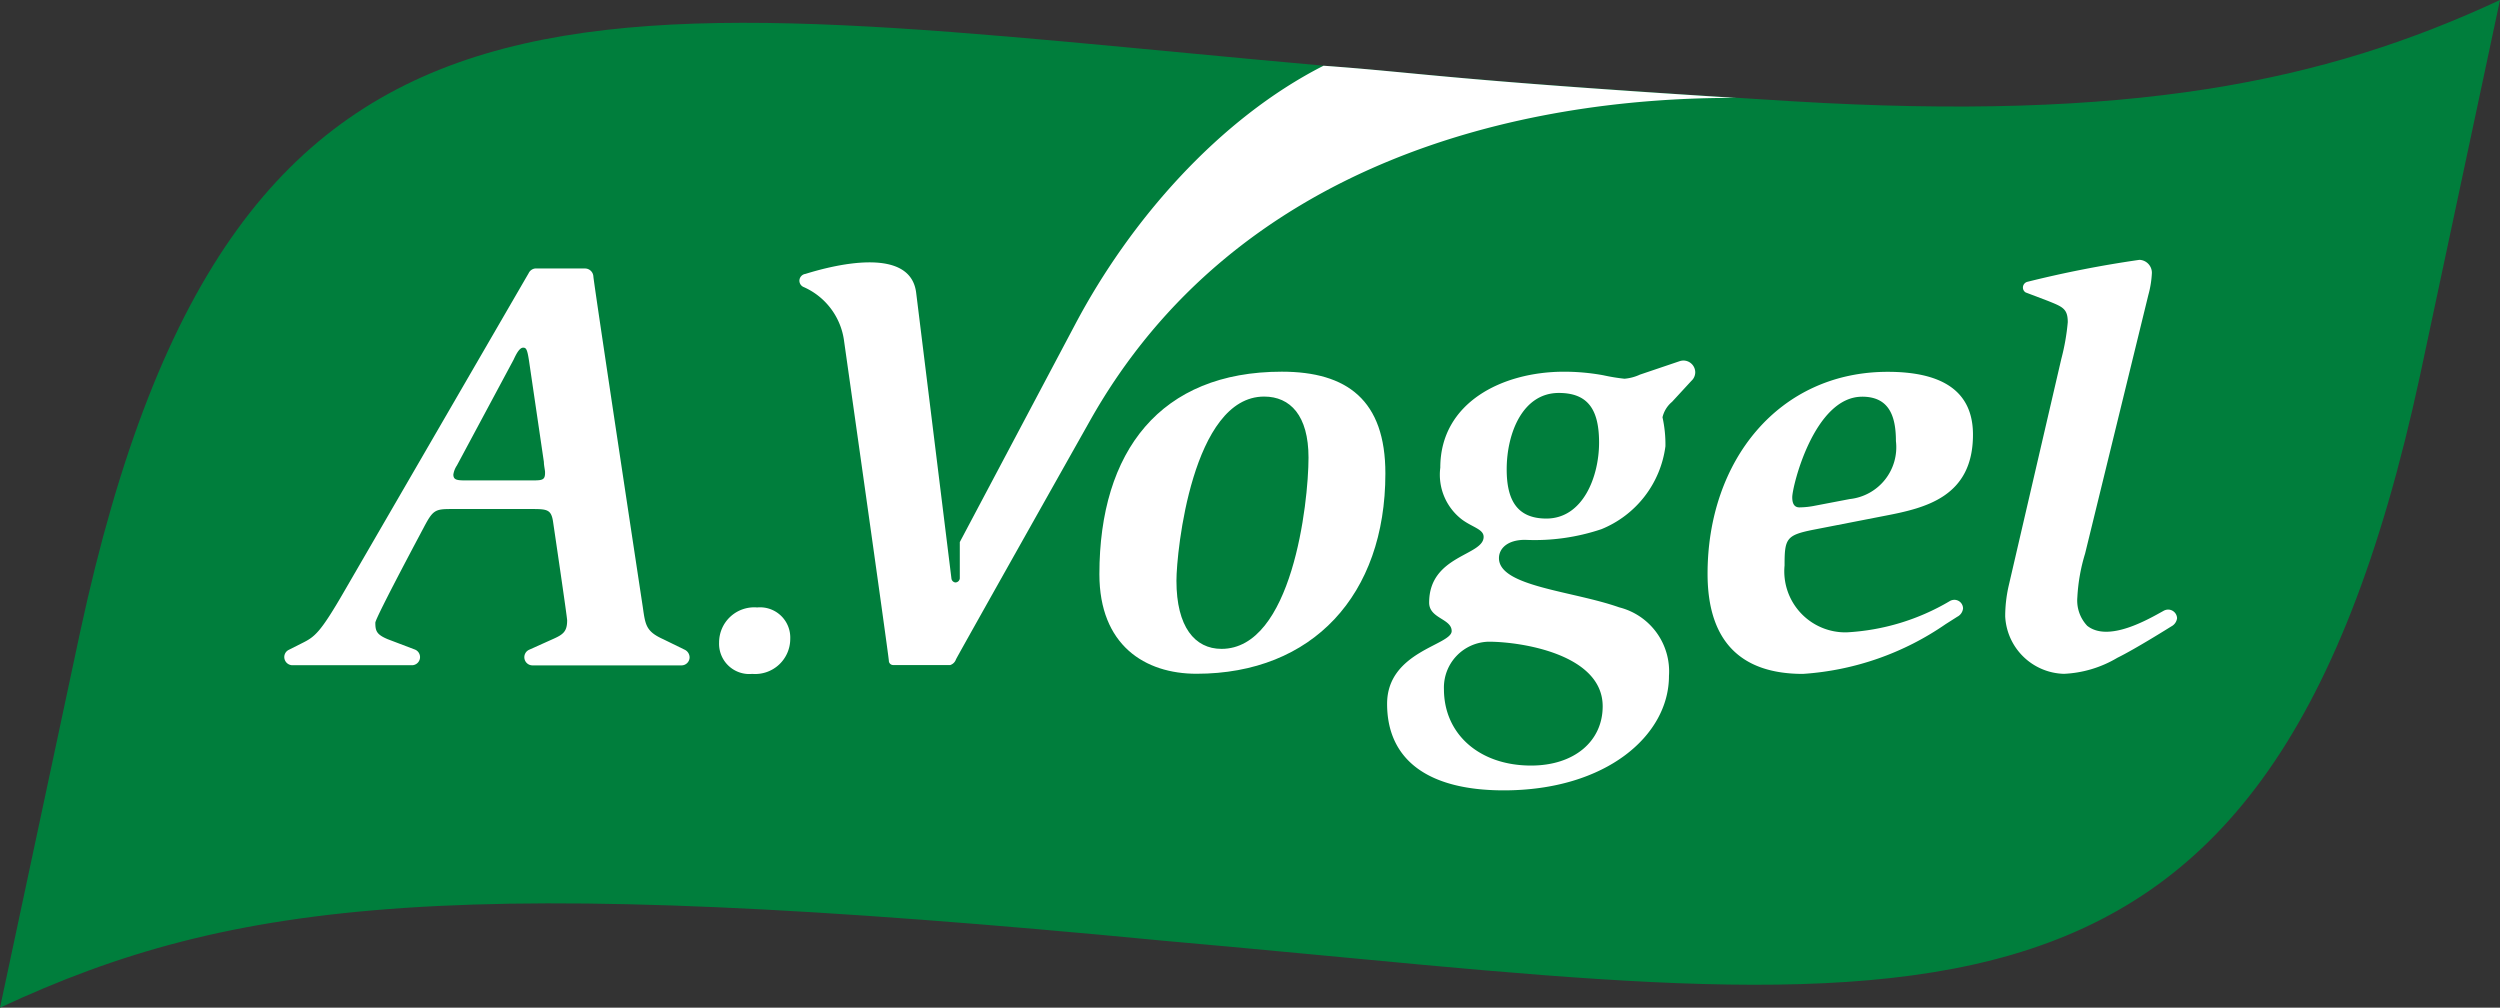
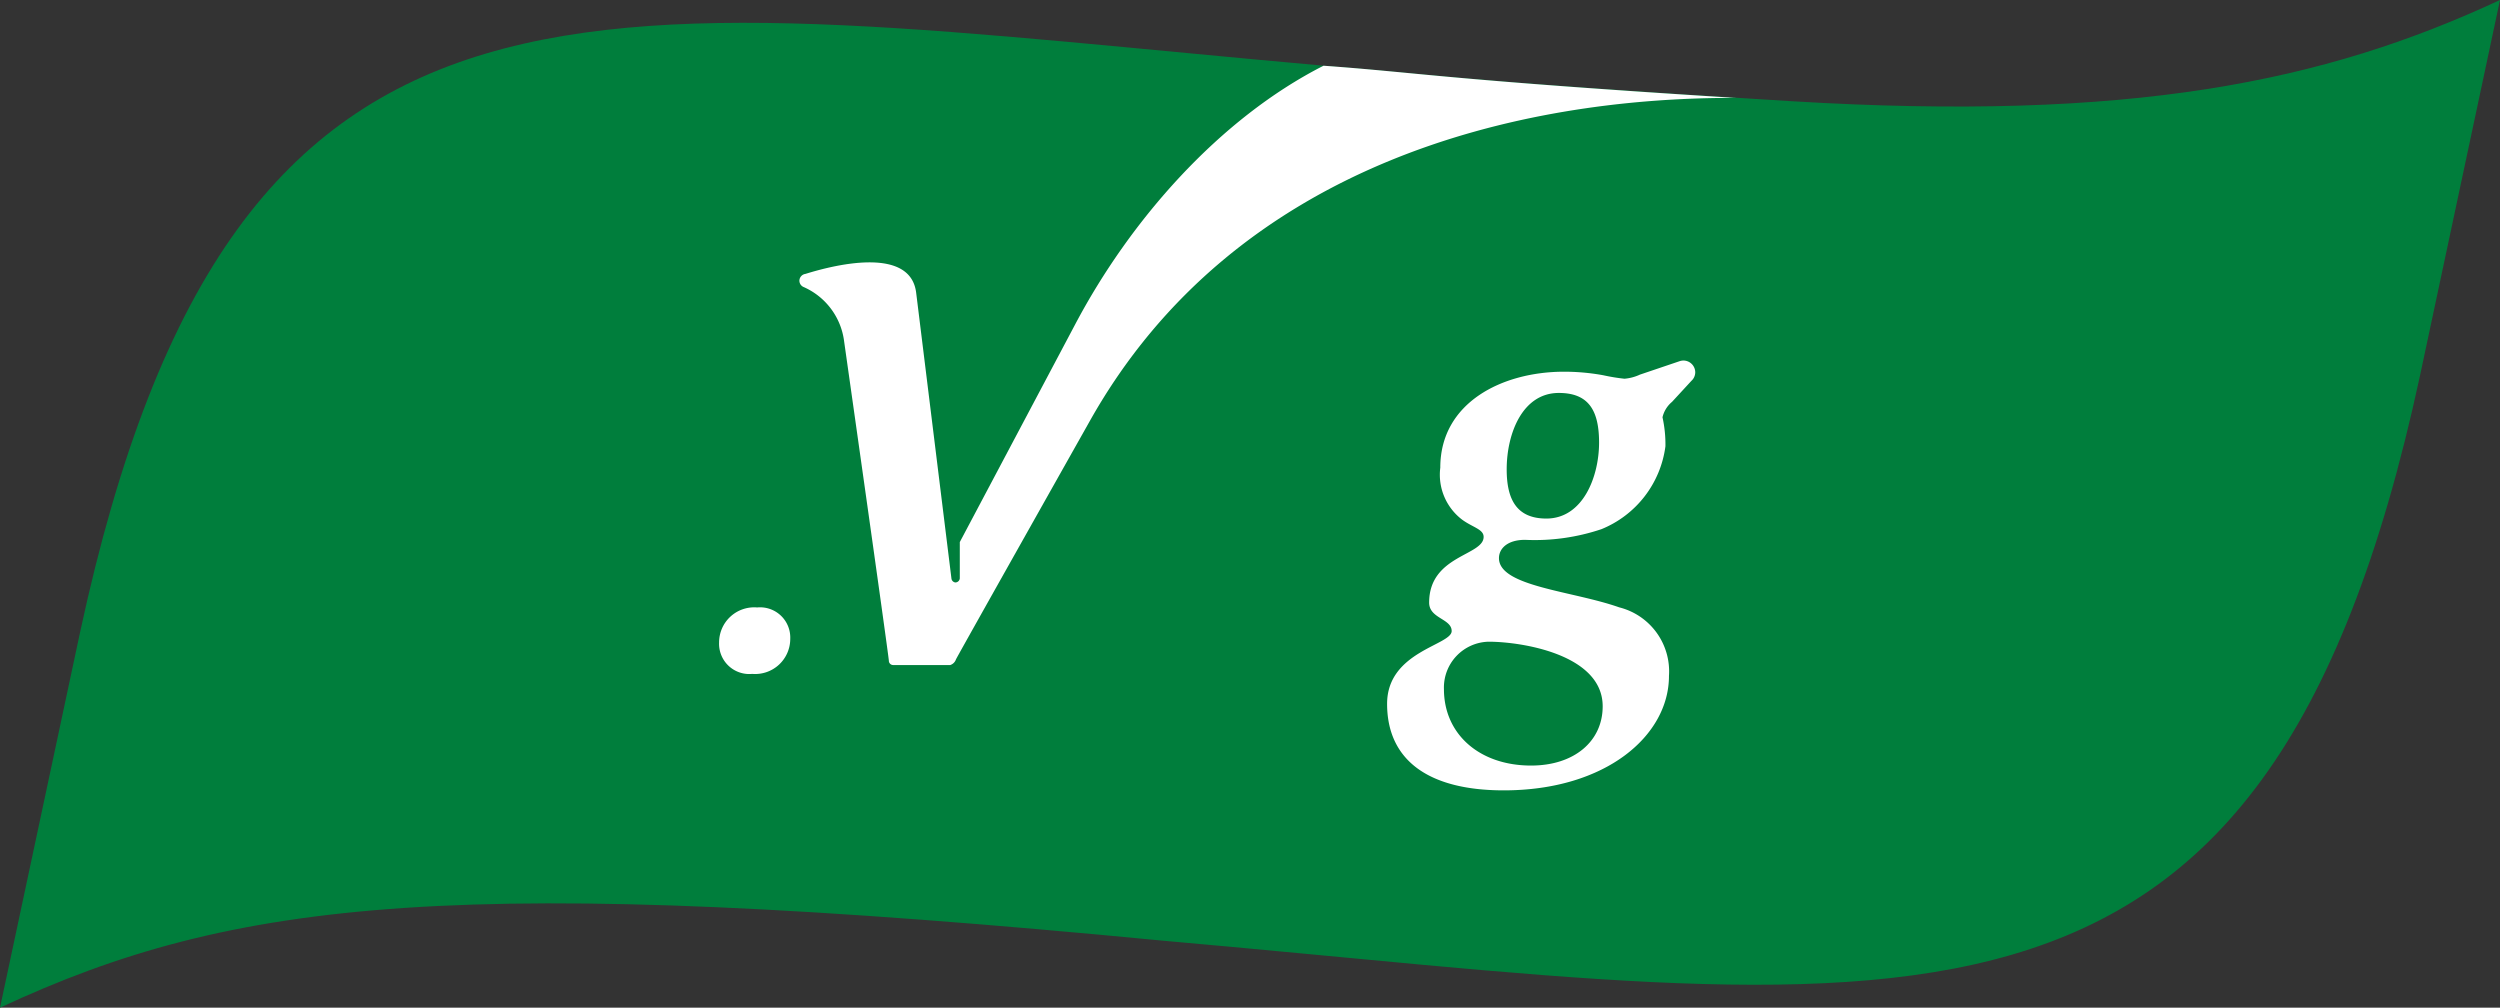
<svg xmlns="http://www.w3.org/2000/svg" width="111" height="44.741" viewBox="0 0 111 44.741">
  <rect x="0" y="0" width="111" height="44.741" fill="#333333" stroke="none" />
  <g id="AVO_Logo_2023_RGB" transform="translate(-15.61 -7.11)">
    <path id="Pfad_1" data-name="Pfad 1" d="M74.457,10.034c-32.647-2.9-48.379-6.917-55.291,25.146L15.61,51.851C26,47.008,35.981,45.867,67.284,48.88c32.976,2.9,48.828,7.121,55.776-25.1L126.61,7.11c-7.819,3.644-16.4,5.406-31.469,4.493s-16.279-1.246-20.684-1.569" transform="translate(0 0)" fill="#007e3c" />
    <g id="Gruppe_1" data-name="Gruppe 1" transform="translate(28.235 10.029)">
      <path id="Pfad_2" data-name="Pfad 2" d="M146.917,37.82a.552.552,0,0,0-.162.026l-1.772.6a2.04,2.04,0,0,1-.683.182,8.677,8.677,0,0,1-.949-.156,9.653,9.653,0,0,0-1.736-.156c-2.737,0-5.494,1.366-5.494,4.259a2.505,2.505,0,0,0,.975,2.314c.474.344.949.422.949.761,0,.839-2.419.813-2.419,2.919,0,.709,1,.709,1,1.261,0,.631-2.867.9-2.867,3.232,0,2.445,1.762,3.842,5.181,3.842,4.551,0,7.334-2.445,7.334-5.077a2.931,2.931,0,0,0-2.21-3.049c-2.08-.735-5.338-.923-5.338-2.184,0-.422.37-.813,1.157-.813a9.28,9.28,0,0,0,3.393-.474,4.618,4.618,0,0,0,2.841-3.68,5.559,5.559,0,0,0-.13-1.288,1.266,1.266,0,0,1,.422-.683l.86-.933a.515.515,0,0,0,.172-.386A.527.527,0,0,0,146.917,37.82Zm-3.586,15.351c0,1.553-1.261,2.632-3.18,2.632-2.288,0-3.868-1.392-3.868-3.393a2.034,2.034,0,0,1,1.97-2.106C139.7,50.3,143.331,50.857,143.331,53.171Zm-2.5-8.335c-1.314,0-1.762-.839-1.762-2.184,0-1.606.709-3.393,2.314-3.393,1.314,0,1.788.761,1.788,2.21C143.169,42.97,142.46,44.836,140.828,44.836Z" transform="translate(-84.797 -24.731)" fill="#fff" />
-       <path id="Pfad_3" data-name="Pfad 3" d="M117.351,38.77c-5.39,0-8.1,3.524-8.1,8.992,0,3.154,2.023,4.42,4.311,4.42,5.155,0,8.387-3.5,8.387-8.888C121.953,40.031,120.244,38.77,117.351,38.77Zm-2.679,12.307c-1.183,0-2-.975-2-3.023,0-1.314.709-8.179,3.894-8.179,1.157,0,1.97.839,1.97,2.711C118.534,44.634,117.8,51.077,114.671,51.077Z" transform="translate(-73.063 -25.186)" fill="#fff" />
      <path id="Pfad_4" data-name="Pfad 4" d="M78.549,58.85a1.559,1.559,0,0,0-1.689,1.559A1.342,1.342,0,0,0,78.33,61.8a1.559,1.559,0,0,0,1.689-1.559A1.342,1.342,0,0,0,78.549,58.85Z" transform="translate(-57.557 -34.798)" fill="#fff" />
-       <path id="Pfad_5" data-name="Pfad 5" d="M165.71,45.8l3.237-.631c1.788-.344,3.894-.839,3.894-3.6,0-1.97-1.418-2.789-3.784-2.789-4.837,0-8,3.946-8,8.966,0,3.023,1.5,4.446,4.233,4.446a12.606,12.606,0,0,0,6.339-2.21l.516-.328a.468.468,0,0,0,.255-.365.385.385,0,0,0-.386-.386.408.408,0,0,0-.214.063,10.02,10.02,0,0,1-4.561,1.381,2.711,2.711,0,0,1-2.763-2.971C164.474,46.193,164.553,46.036,165.71,45.8Zm2.21-5.916c1.183,0,1.5.839,1.5,1.97a2.313,2.313,0,0,1-2.049,2.575l-1.527.292a3.674,3.674,0,0,1-.709.078c-.235,0-.318-.182-.318-.448C164.813,43.878,165.788,39.885,167.92,39.885Z" transform="translate(-97.866 -25.19)" fill="#fff" />
-       <path id="Pfad_6" data-name="Pfad 6" d="M193.641,44.769a.435.435,0,0,0-.219.063c-.652.36-2.434,1.407-3.378.657a1.635,1.635,0,0,1-.438-1.261,8.019,8.019,0,0,1,.344-1.944l2.81-11.489a4.428,4.428,0,0,0,.156-.975.576.576,0,0,0-.553-.579,49.622,49.622,0,0,0-4.973.975.263.263,0,0,0-.2.255.25.25,0,0,0,.125.219l.975.37c.657.266.891.344.891.949a9.775,9.775,0,0,1-.287,1.632l-2.335,10.066a6.1,6.1,0,0,0-.156,1.366,2.683,2.683,0,0,0,2.606,2.549,5.068,5.068,0,0,0,2.377-.714c.792-.386,2.393-1.392,2.393-1.392a.476.476,0,0,0,.255-.365A.4.4,0,0,0,193.641,44.769Z" transform="translate(-109.997 -20.623)" fill="#fff" />
-       <path id="Pfad_7" data-name="Pfad 7" d="M57.605,46.906l-.959-.469c-.761-.344-.787-.631-.9-1.418,0,0-2.116-13.954-2.195-14.679a.373.373,0,0,0-.36-.36H50.964a.367.367,0,0,0-.287.209c-.318.547-8.153,14.064-8.153,14.064-1.105,1.918-1.34,2.08-1.918,2.367l-.579.292a.356.356,0,0,0-.2.323.365.365,0,0,0,.381.36h5.3a.361.361,0,0,0,.109-.7l-1.194-.454c-.5-.209-.553-.37-.553-.735,0-.109.584-1.251,1.142-2.32.516-.985,1.011-1.913,1.011-1.913.4-.761.5-.813,1.209-.813h3.6c.657,0,.839.026.923.526,0,0,.631,4.259.631,4.42,0,.5-.182.631-.657.839l-1.032.464a.363.363,0,0,0,.156.693h6.61a.36.36,0,0,0,.36-.36A.381.381,0,0,0,57.605,46.906ZM50.86,39.389h-3c-.37,0-.526-.026-.526-.261a.989.989,0,0,1,.156-.4l2.523-4.707c.156-.344.287-.526.422-.526s.182.078.261.6l.657,4.473c0,.156.052.37.052.448C51.413,39.363,51.308,39.389,50.86,39.389Z" transform="translate(-39.83 -20.978)" fill="#fff" />
      <path id="Pfad_8" data-name="Pfad 8" d="M125.272,14.138c-12.75-.8-14.064-1.121-18.218-1.423-.026,0-.057-.005-.083-.005-4.608,2.341-8.57,6.829-11.035,11.5l-5.114,9.649v1.611a.2.2,0,0,1-.2.182.2.2,0,0,1-.172-.182L88.887,22.807c-.229-2.028-3.4-1.329-4.916-.855a.312.312,0,0,0-.271.3.307.307,0,0,0,.172.276,3.05,3.05,0,0,1,1.8,2.32s1.97,13.876,2,14.278a.192.192,0,0,0,.193.193h2.533a.4.4,0,0,0,.255-.255c.276-.521,5.953-10.6,5.953-10.6C103.06,17,115.664,14.107,125.272,14.138Z" transform="translate(-60.832 -12.71)" fill="#fff" />
    </g>
  </g>
</svg>